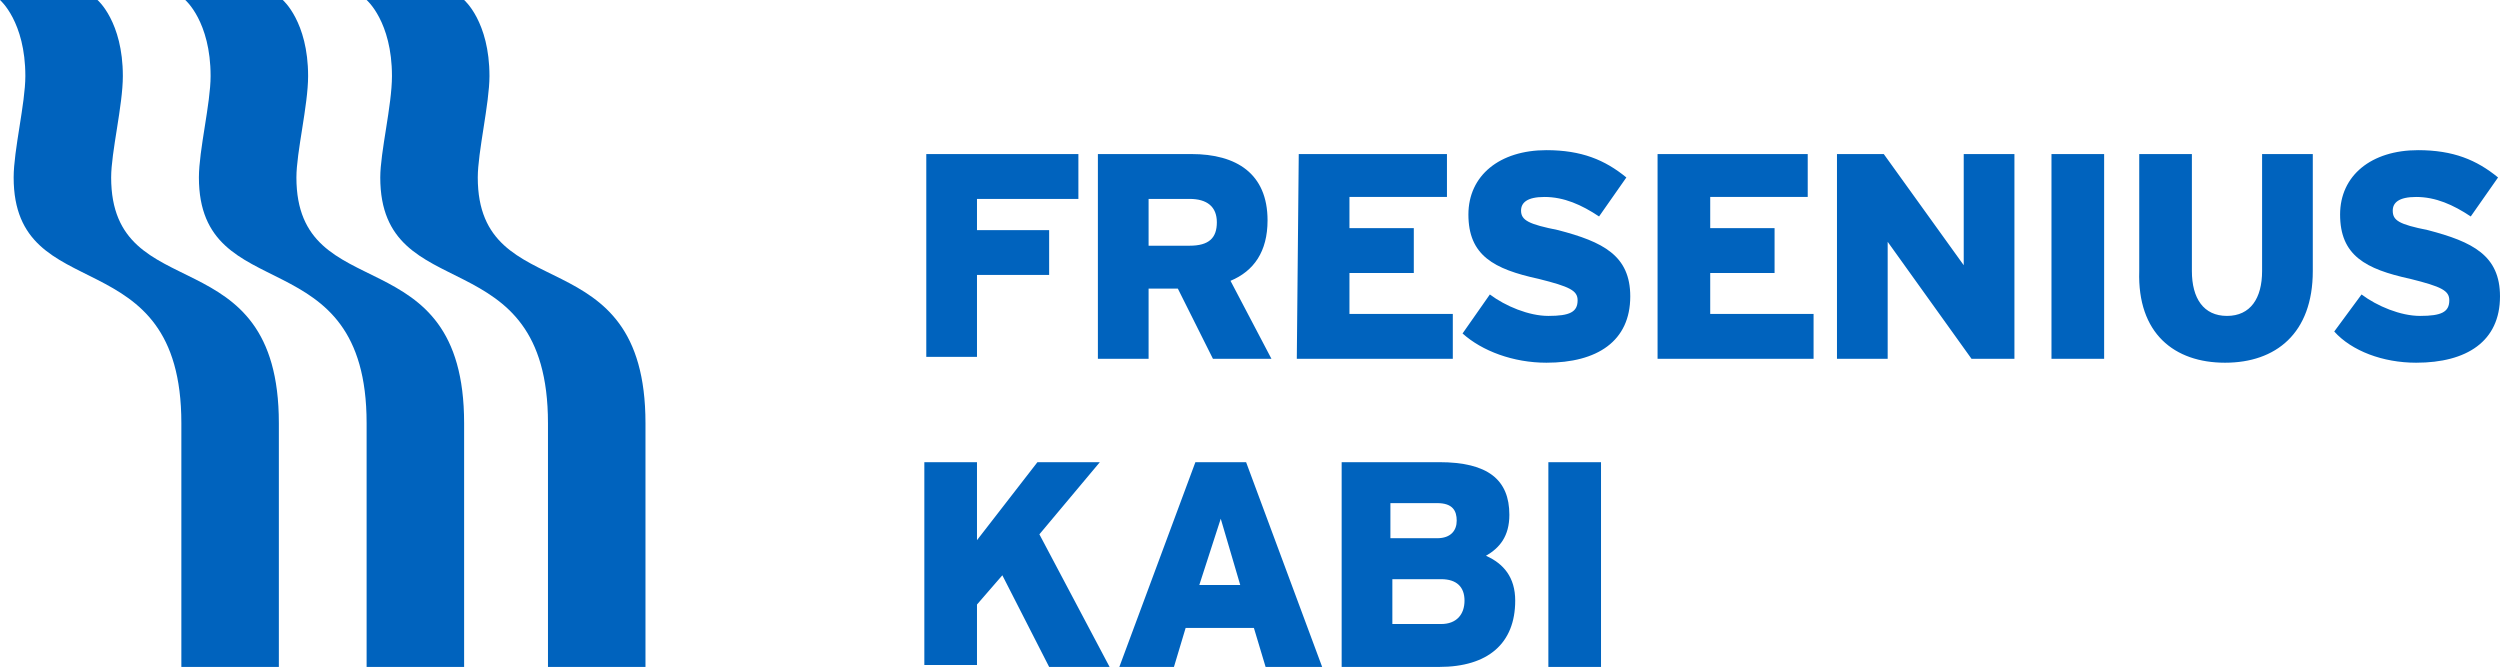
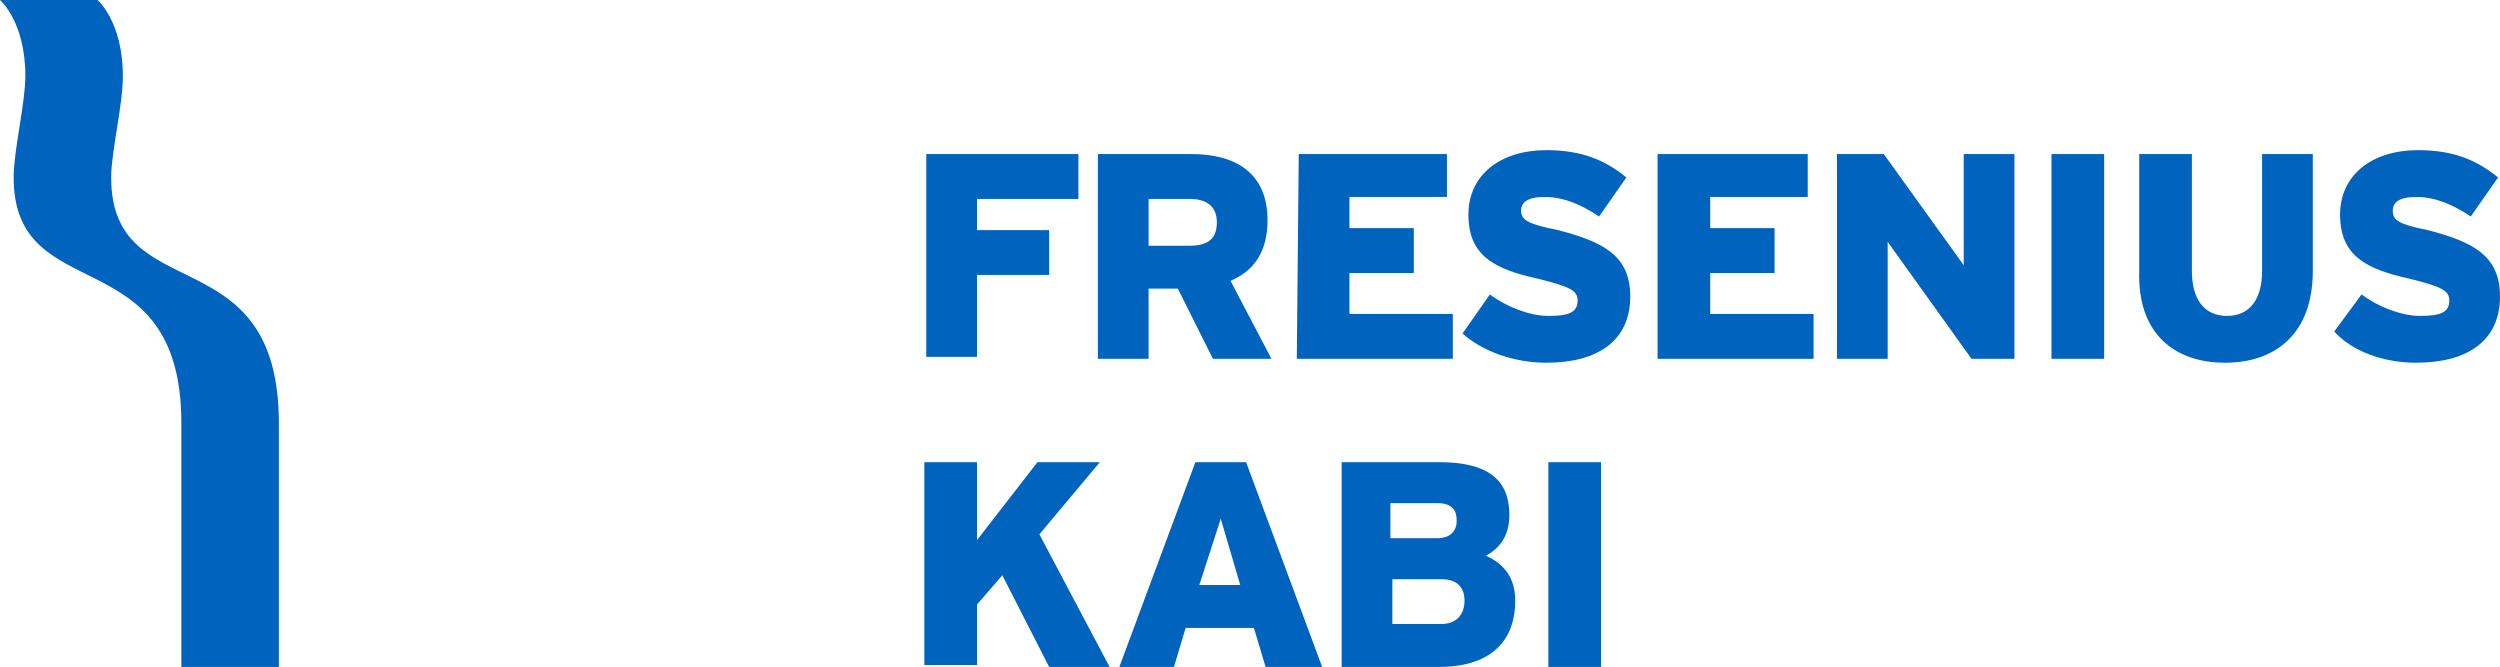
<svg xmlns="http://www.w3.org/2000/svg" version="1.1" id="Ebene_1" x="0px" y="0px" viewBox="0 0 128.2 34.2" style="enable-background:new 0 0 128.2 34.2;" xml:space="preserve">
  <style type="text/css">
	.st0{fill:#0063BE;}
</style>
  <g>
-     <path class="st0" d="M23.8,34.2V21.7c0-9.7-8.6-5.8-8.6-12.6c0-1.3,0.6-3.7,0.6-5.2c0-2.8-1.3-3.9-1.3-3.9h-5c0,0,1.3,1.1,1.3,3.9   c0,1.4-0.6,3.8-0.6,5.2c0,6.8,8.6,3,8.6,12.6v12.5H23.8L23.8,34.2z" />
    <path class="st0" d="M14.3,34.2V21.7c0-9.7-8.6-5.8-8.6-12.6c0-1.3,0.6-3.7,0.6-5.2C6.3,1.1,5,0,5,0H0c0,0,1.3,1.1,1.3,3.9   c0,1.4-0.6,3.8-0.6,5.2c0,6.8,8.6,3,8.6,12.6v12.5H14.3L14.3,34.2z" />
-     <path class="st0" d="M33.2,34.2h-5.1V21.7c0-9.6-8.6-5.8-8.6-12.6c0-1.3,0.6-3.7,0.6-5.2c0-2.8-1.3-3.9-1.3-3.9h5   c0,0,1.3,1.1,1.3,3.9c0,1.4-0.6,3.9-0.6,5.2c0,6.8,8.6,2.9,8.6,12.6v12.5H33.2z" />
    <path class="st0" d="M53.8,34.2l-2.4-4.7L50.1,31v3.1h-2.7V23.7h2.7v4l3.1-4h3.2l-3.1,3.7l3.6,6.8H53.8L53.8,34.2L53.8,34.2z    M64.9,34.2h2.9l-3.9-10.5h-2.6l-3.9,10.5h2.8l0.6-2h3.5L64.9,34.2L64.9,34.2L64.9,34.2z M61.5,30l1.1-3.4l1,3.4H61.5L61.5,30   L61.5,30z M73.8,34.2c2.5,0,3.9-1.2,3.9-3.4c0-1.2-0.6-1.9-1.5-2.3c0.7-0.4,1.2-1,1.2-2.1c0-1.8-1.1-2.7-3.6-2.7h-5v10.5H73.8   L73.8,34.2L73.8,34.2z M73.7,25.8c0.8,0,1,0.4,1,0.9s-0.3,0.9-1,0.9h-2.4v-1.8H73.7L73.7,25.8L73.7,25.8z M73.9,29.7   c0.8,0,1.2,0.4,1.2,1.1S74.7,32,73.9,32h-2.5v-2.3H73.9L73.9,29.7L73.9,29.7z M79.4,34.2h2.7V23.7h-2.7V34.2L79.4,34.2L79.4,34.2z" />
    <path class="st0" d="M50.1,10.2v1.6h3.7v2.3h-3.7v4.2h-2.6V7.9h7.8v2.3H50.1L50.1,10.2L50.1,10.2z M62.2,18.4h3l-2.1-4   c1.2-0.5,1.9-1.5,1.9-3.1c0-2.4-1.6-3.4-3.9-3.4h-4.8v10.5h2.6v-3.6h1.5L62.2,18.4L62.2,18.4L62.2,18.4z M61,10.2   c0.9,0,1.4,0.4,1.4,1.2S62,12.6,61,12.6h-2.1v-2.4L61,10.2L61,10.2L61,10.2z M66.5,18.4h8v-2.3h-5.3V14h3.3v-2.3h-3.3v-1.6h5V7.9   h-7.6L66.5,18.4L66.5,18.4L66.5,18.4z M79.3,18.6c2.6,0,4.3-1.1,4.3-3.4c0-2.1-1.4-2.8-3.7-3.4c-1.5-0.3-1.9-0.5-1.9-1   c0-0.4,0.3-0.7,1.2-0.7c1,0,1.9,0.4,2.8,1l1.4-2c-1.1-0.9-2.3-1.4-4.1-1.4c-2.4,0-4,1.3-4,3.3c0,2.1,1.3,2.8,3.6,3.3   c1.6,0.4,2,0.6,2,1.1c0,0.6-0.4,0.8-1.5,0.8c-1,0-2.2-0.5-3-1.1l-1.4,2C76,18,77.6,18.6,79.3,18.6L79.3,18.6L79.3,18.6z M85,18.4h8   v-2.3h-5.3V14H91v-2.3h-3.3v-1.6h5V7.9H85V18.4L85,18.4L85,18.4z M101.1,18.4h2.2V7.9h-2.6v5.7l-4.1-5.7h-2.4v10.5h2.6v-6   L101.1,18.4L101.1,18.4L101.1,18.4z M105.2,18.4h2.7V7.9h-2.7V18.4L105.2,18.4L105.2,18.4z M114.1,18.6c2.6,0,4.5-1.5,4.5-4.7v-6   H116v6c0,1.4-0.6,2.3-1.8,2.3c-1.2,0-1.8-0.9-1.8-2.3v-6h-2.7v6C109.6,17.1,111.5,18.6,114.1,18.6L114.1,18.6L114.1,18.6z    M123.9,18.6c2.6,0,4.3-1.1,4.3-3.4c0-2.1-1.4-2.8-3.7-3.4c-1.5-0.3-1.8-0.5-1.8-1c0-0.4,0.3-0.7,1.2-0.7c1,0,1.9,0.4,2.8,1l1.4-2   c-1.1-0.9-2.3-1.4-4.1-1.4c-2.4,0-4,1.3-4,3.3c0,2.1,1.3,2.8,3.6,3.3c1.6,0.4,2,0.6,2,1.1c0,0.6-0.4,0.8-1.5,0.8   c-1,0-2.2-0.5-3-1.1l-1.4,1.9C120.6,18,122.2,18.6,123.9,18.6L123.9,18.6L123.9,18.6z" />
  </g>
</svg>